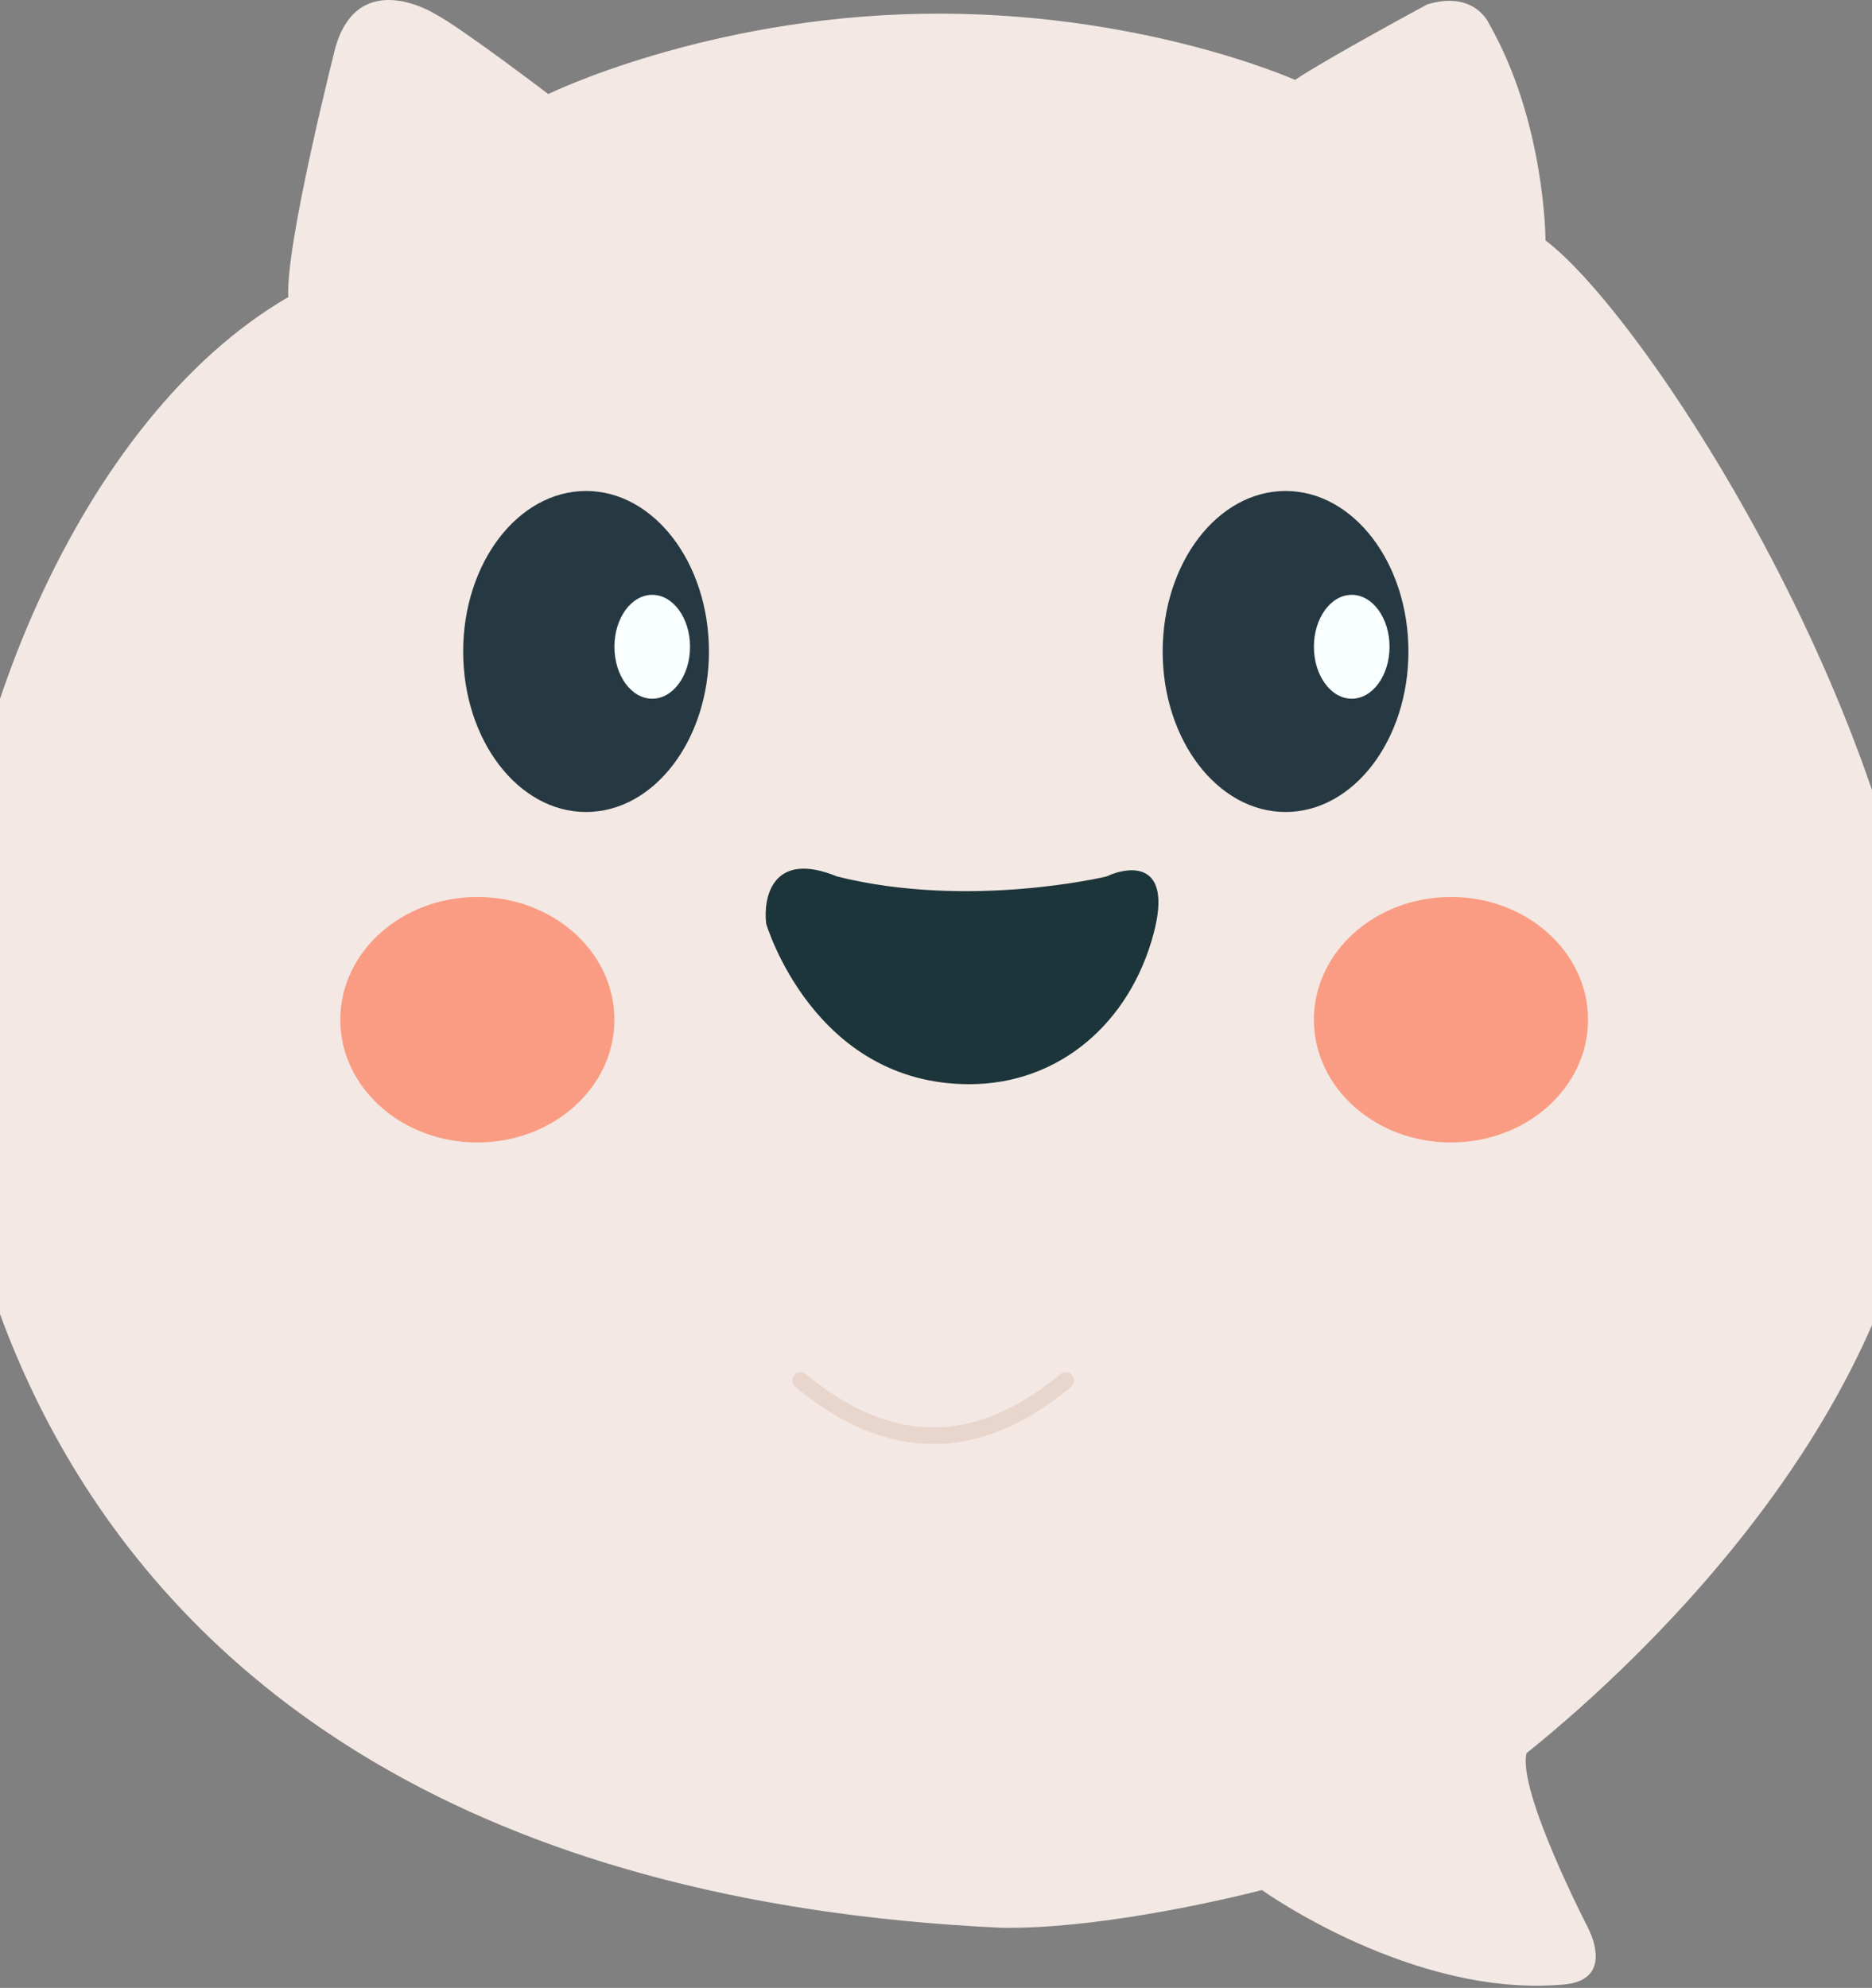
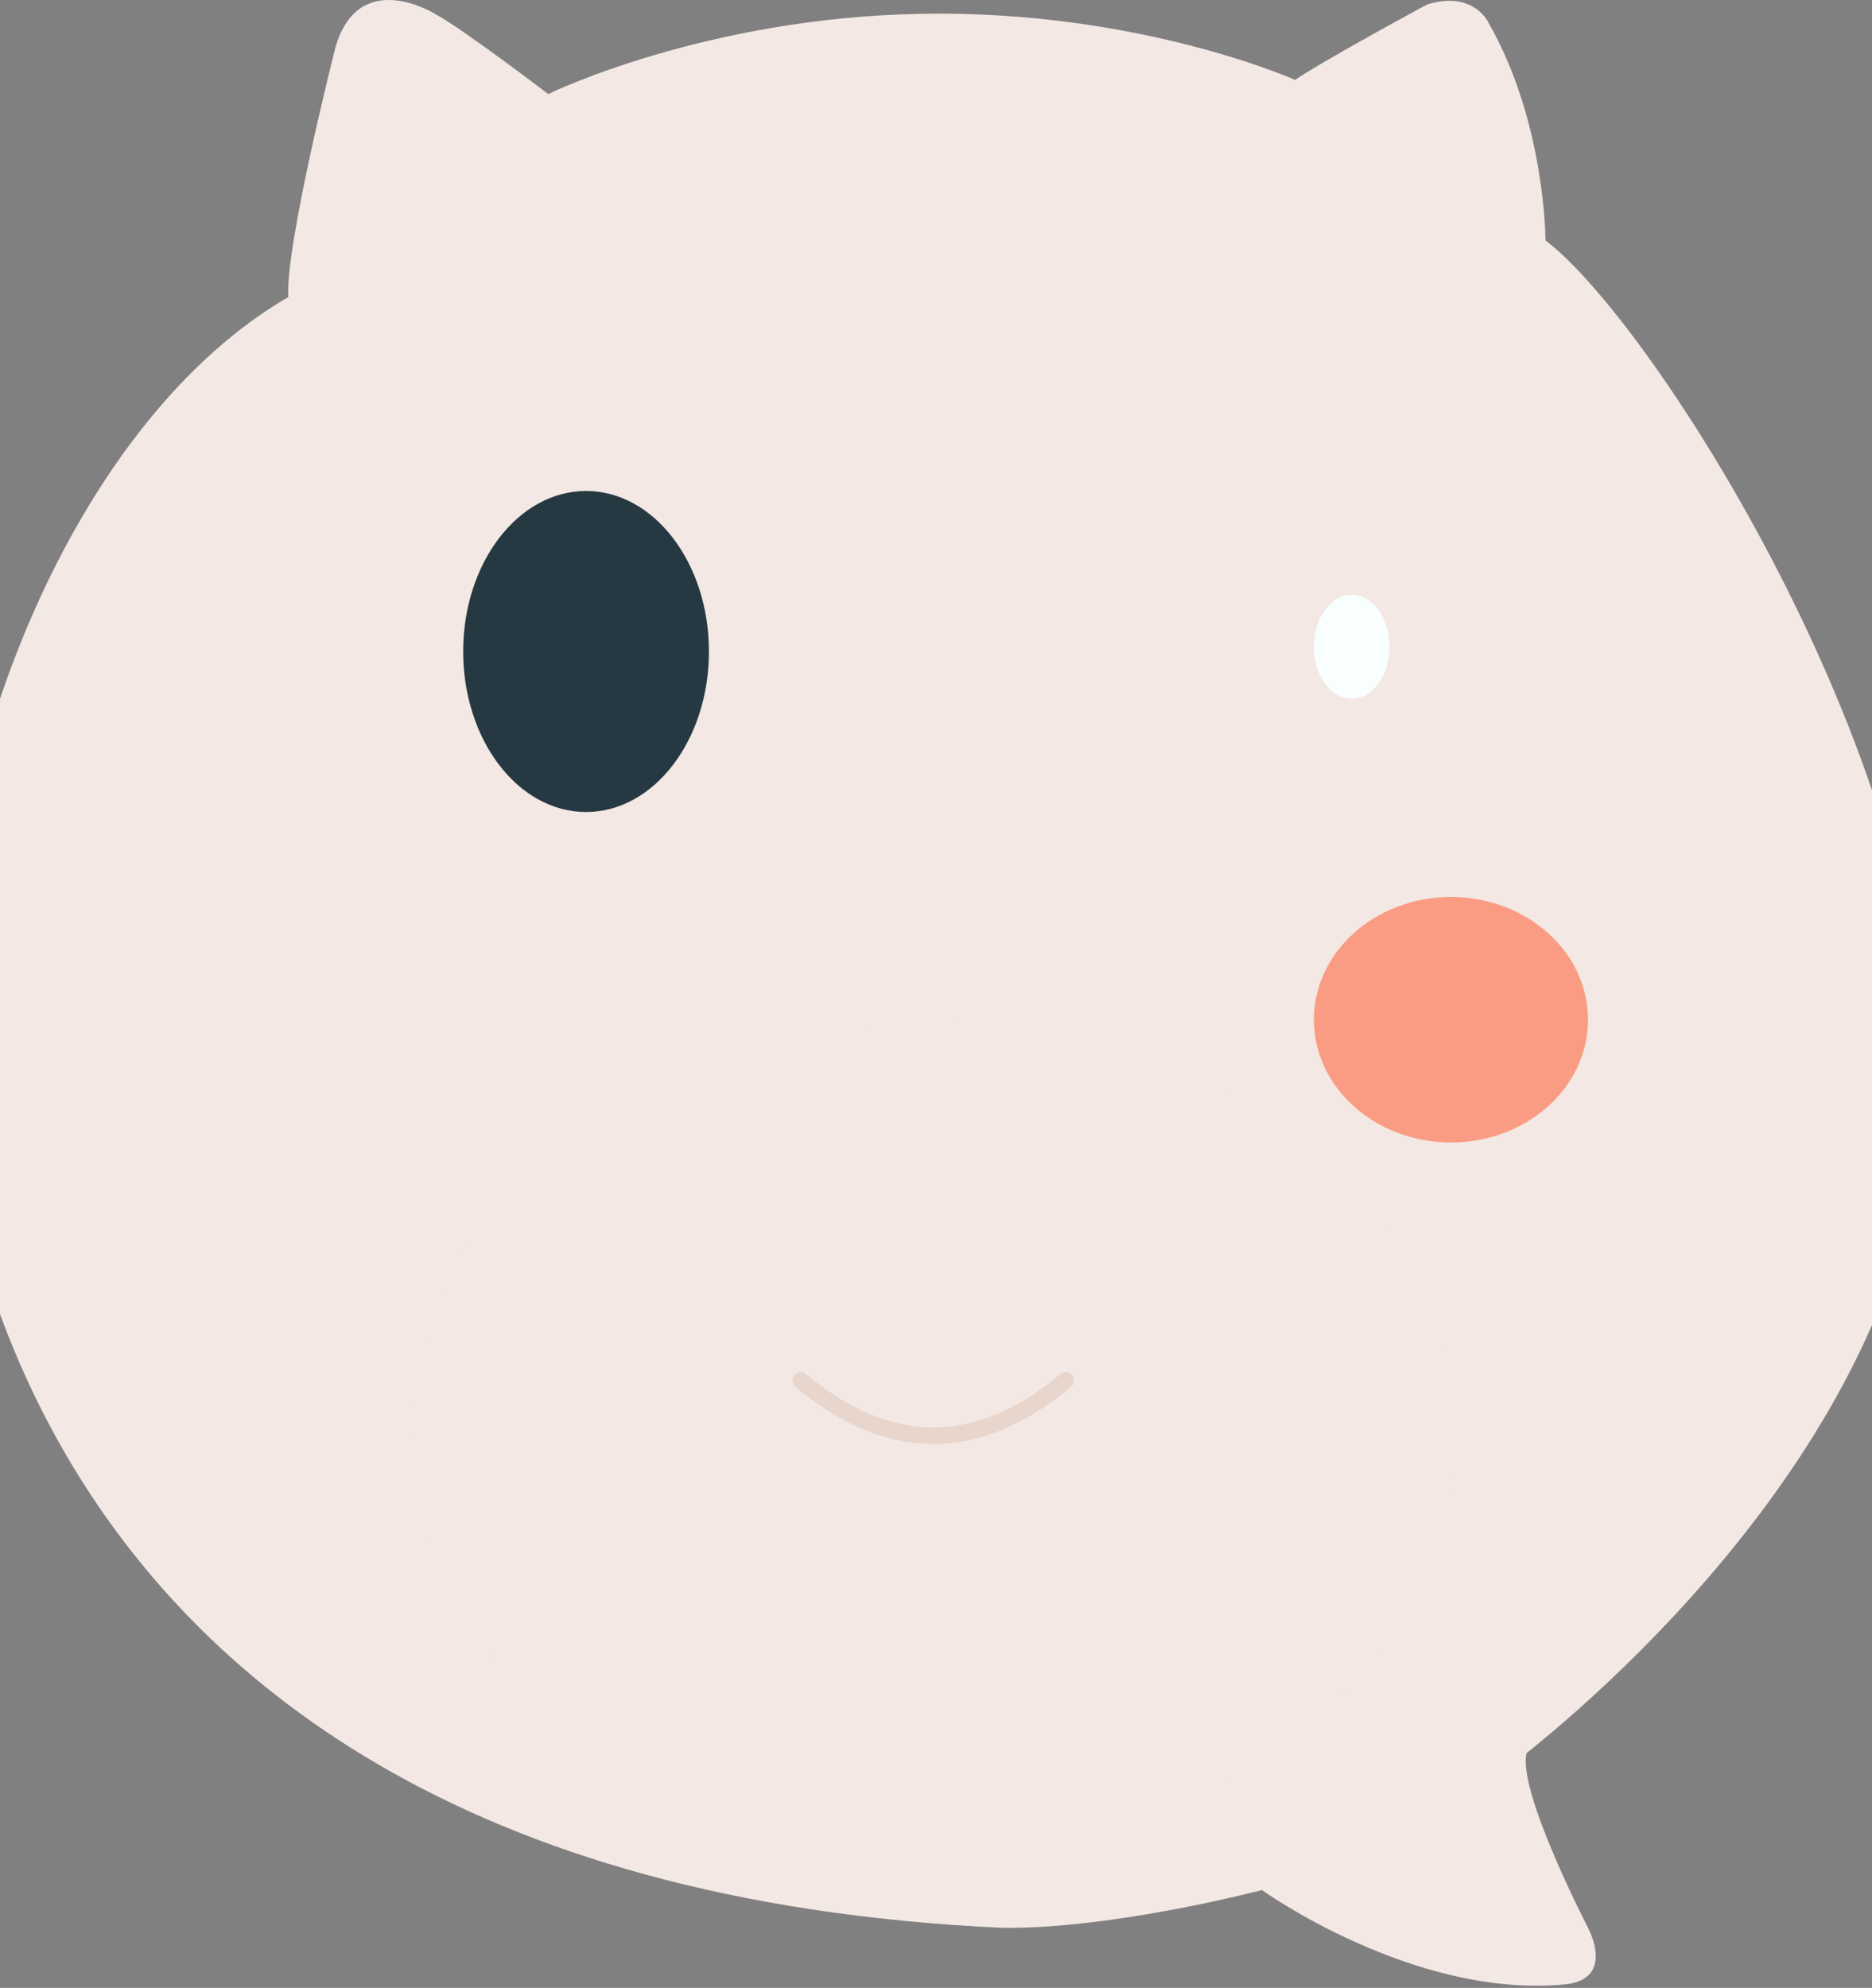
<svg xmlns="http://www.w3.org/2000/svg" width="339" height="360" viewBox="0 0 339 360" fill="none">
  <rect x="0" y="0" width="339" height="360" fill="#808080" stroke="none" />
  <g clip-path="url(#clip0_97_288)">
    <path d="M60.767 8.483C60.767 8.483 51.638 44.39 52.208 53.795C14.55 75.681 -10 135 -10 185C-10 185 -15 340 181.447 349.118C197.877 349.351 219.677 344.558 228.519 342.279C228.519 342.279 255.909 361.942 283.296 359.377C290.795 358.676 289.287 352.538 287.575 349.118C287.575 349.118 274.737 324.324 276.449 317.485C298.131 300.101 350.982 250.629 348.929 191.807C346.875 132.988 298.703 57.785 279.873 43.535C279.873 43.535 279.873 22.162 269.602 4.208C269.602 4.208 267.035 -1.777 258.476 0.788C258.476 0.788 240.503 10.477 234.512 14.467C234.512 14.467 206.267 1.807 166.897 2.498C127.526 3.189 99.282 17.032 99.282 17.032C99.282 17.032 83.591 5.063 78.741 2.498C78.741 2.498 65.047 -6.051 60.767 8.483Z" fill="#F3E8E3" />
    <ellipse cx="169" cy="260" rx="95" ry="75" fill="#F3E8E3" />
    <path d="M145 250 Q169 270 193 250" stroke="#E8D5CC" stroke-width="3" fill="none" stroke-linecap="round" />
-     <path d="M86.444 206.897C100.152 206.897 111.265 196.945 111.265 184.669C111.265 172.392 100.152 162.44 86.444 162.44C72.736 162.44 61.623 172.392 61.623 184.669C61.623 196.945 72.736 206.897 86.444 206.897Z" fill="#FA9C83" />
    <path d="M262.755 206.897C276.463 206.897 287.576 196.945 287.576 184.669C287.576 172.392 276.463 162.44 262.755 162.44C249.047 162.44 237.935 172.392 237.935 184.669C237.935 196.945 249.047 206.897 262.755 206.897Z" fill="#FA9C83" />
    <path d="M106.129 147.05C118.419 147.05 128.382 134.036 128.382 117.982C128.382 101.928 118.419 88.914 106.129 88.914C93.839 88.914 83.876 101.928 83.876 117.982C83.876 134.036 93.839 147.05 106.129 147.05Z" fill="#263942" />
-     <path d="M118.112 126.531C121.893 126.531 124.959 122.321 124.959 117.127C124.959 111.933 121.893 107.723 118.112 107.723C114.33 107.723 111.265 111.933 111.265 117.127C111.265 122.321 114.33 126.531 118.112 126.531Z" fill="#F9FFFF" />
-     <path d="M232.799 147.05C245.089 147.05 255.052 134.036 255.052 117.982C255.052 101.928 245.089 88.914 232.799 88.914C220.509 88.914 210.546 101.928 210.546 117.982C210.546 134.036 220.509 147.05 232.799 147.05Z" fill="#263942" />
    <path d="M244.782 126.531C248.564 126.531 251.629 122.321 251.629 117.127C251.629 111.933 248.564 107.723 244.782 107.723C241.001 107.723 237.935 111.933 237.935 117.127C237.935 122.321 241.001 126.531 244.782 126.531Z" fill="#F9FFFF" />
-     <path d="M200.37 158.726C200.37 158.726 175.549 164.71 151.585 158.726C139.945 153.938 138.176 162.431 138.746 167.275C138.746 167.275 147.305 196.344 175.549 196.344C191.81 196.344 204.65 185.229 208.929 168.985C212.352 155.989 204.65 156.73 200.37 158.726Z" fill="#1C353A" />
  </g>
  <defs>
    <clipPath id="clip0_97_288">
      <rect width="339" height="360" fill="white" />
    </clipPath>
  </defs>
</svg>